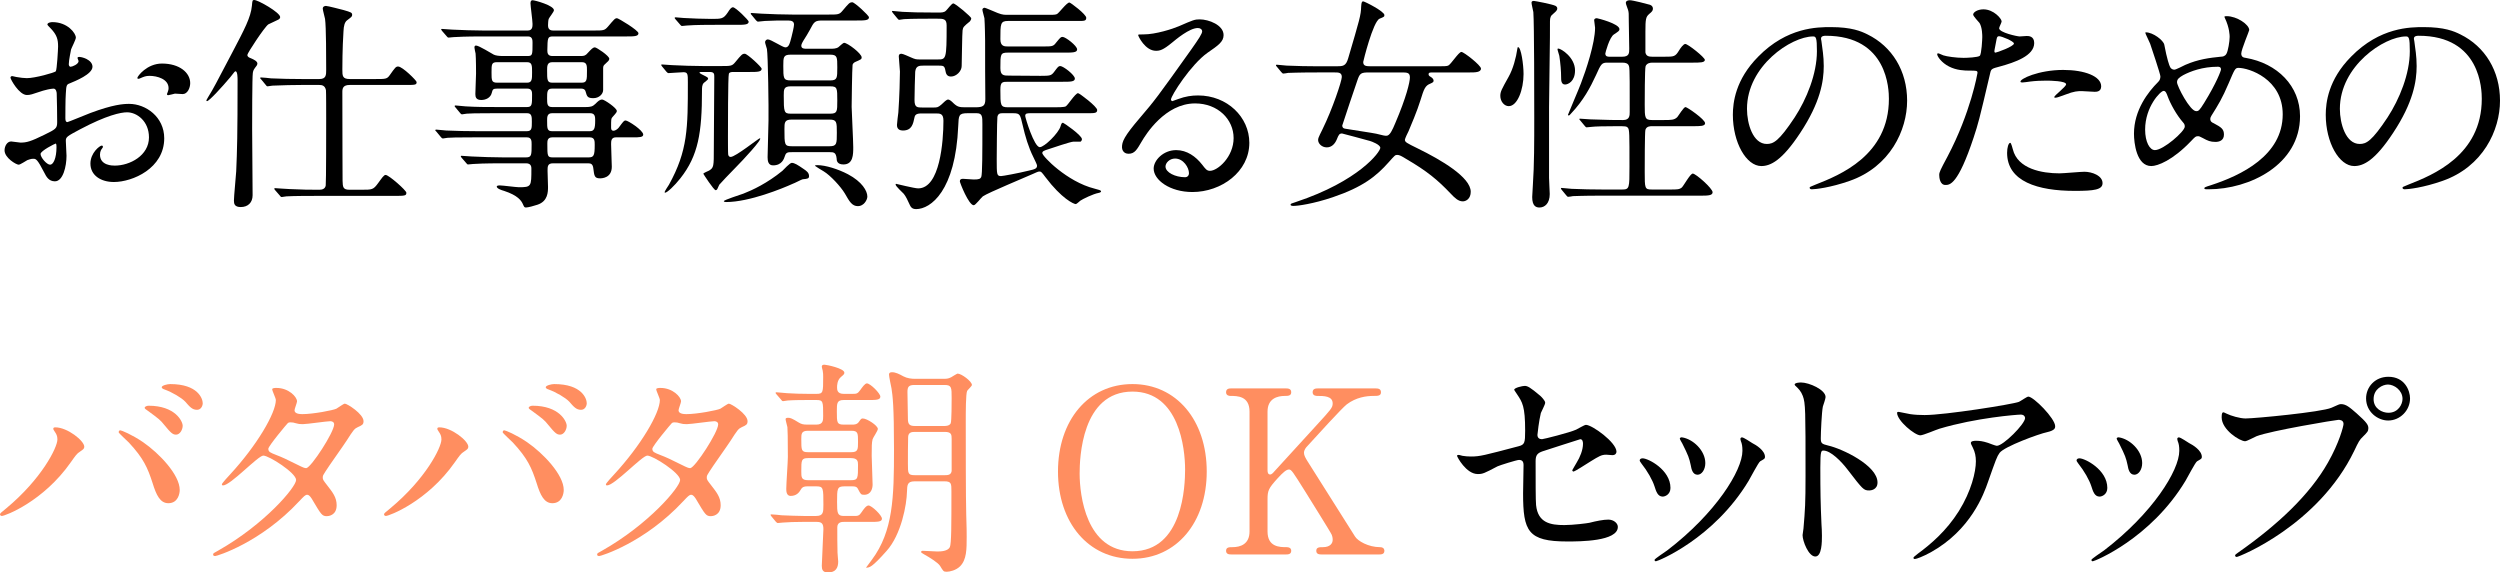
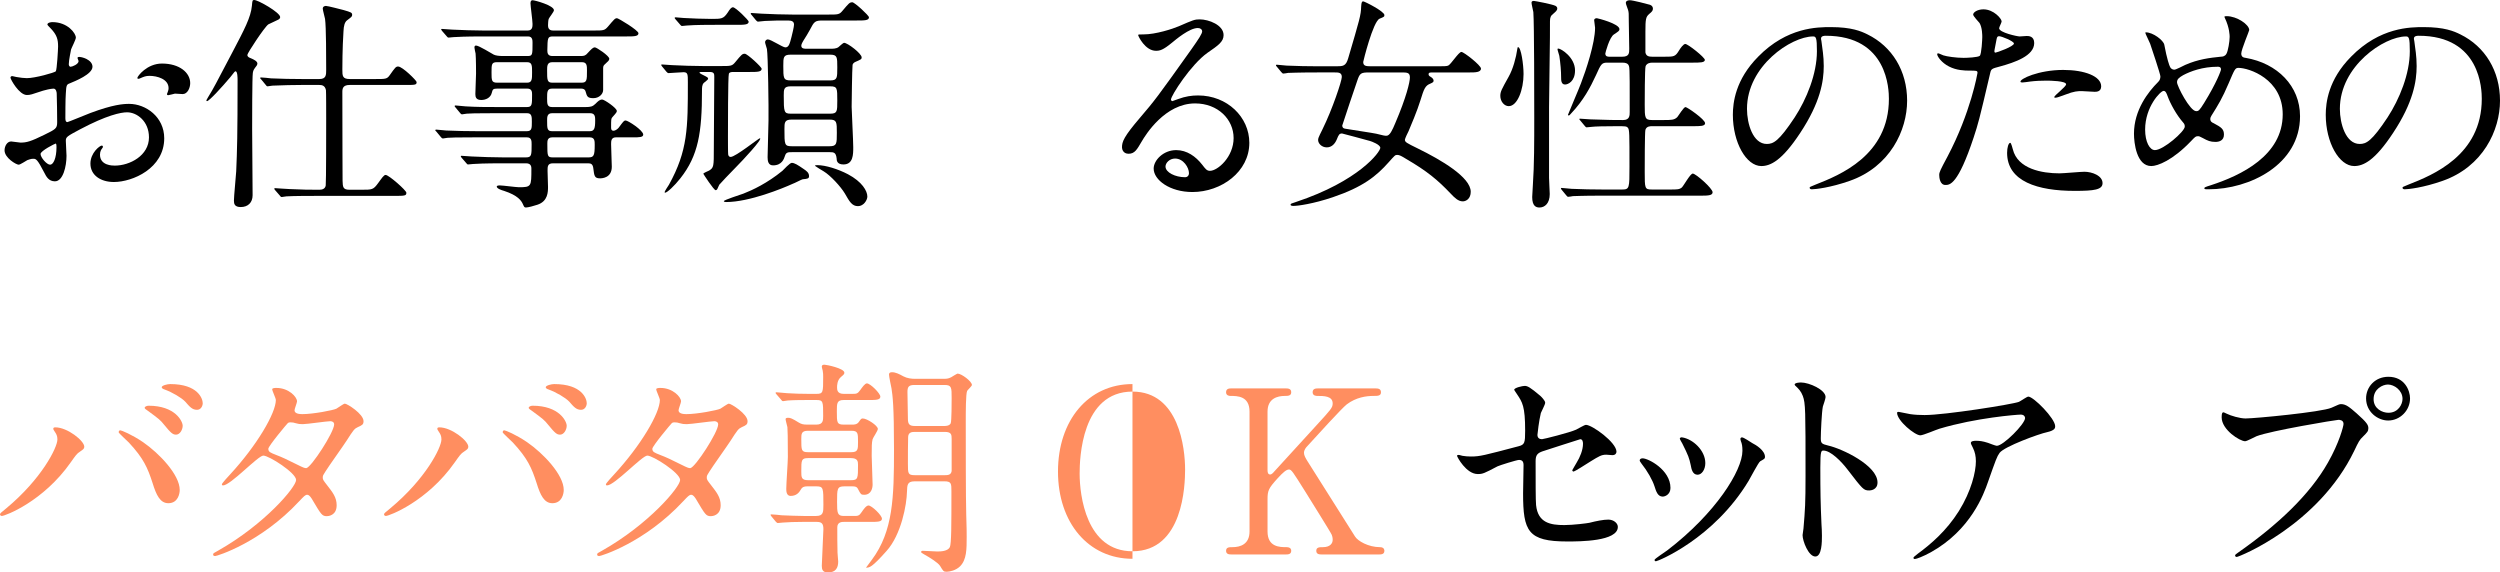
<svg xmlns="http://www.w3.org/2000/svg" id="_イヤー_2" viewBox="0 0 790.278 180.958">
  <defs>
    <style>.cls-1{fill:#ff8e60;}</style>
  </defs>
  <g id="design">
    <g>
      <path d="M29.234,21.098c0,2.376-5.472,4.537-7.2,5.256-1.008,.36-1.08,.648-1.225,3.168-.144,1.584-.144,7.417-.144,7.777,0,.432,0,1.296,.647,1.296,.217,0,6.121-2.448,7.273-2.88,7.128-2.664,10.369-2.88,12.24-2.88,5.257,0,11.09,4.104,11.09,10.873,0,9.505-10.009,13.825-15.914,13.825-4.104,0-7.416-2.088-7.416-5.833,0-3.384,2.952-5.688,3.6-5.688,.217,0,.36,.216,.36,.36,0,.216-.144,.36-.288,.576-.216,.288-.648,.864-.648,1.944,0,3.456,3.961,3.456,4.681,3.456,4.753,0,10.802-3.168,10.802-8.929,0-5.112-3.816-7.92-6.913-7.92-2.017,0-6.48,.936-14.905,5.4-4.032,2.16-4.465,2.376-4.465,3.6,0,.792,.217,4.032,.217,4.753,0,3.312-1.08,8.064-3.673,8.064-1.944,0-2.736-1.512-3.312-2.664-2.304-4.465-2.664-4.465-3.6-4.465-.648,0-1.368,.288-1.801,.432-.432,.216-2.231,1.44-2.736,1.44-.792,0-4.464-2.16-4.464-4.536,0-1.296,.792-2.808,2.088-2.808,.432,0,2.521,.36,2.952,.36,1.944,0,3.24-.36,7.489-2.448,3.672-1.8,4.104-2.016,4.104-4.032,0-1.656-.071-7.776-.144-9.001,0-.504-.216-1.584-1.008-1.584-.864,0-2.881,.504-3.312,.648-3.673,1.224-4.032,1.368-5.112,1.368-2.448,0-5.185-4.968-5.185-5.472,0-.36,.288-.504,.576-.504,.216,0,1.08,.288,1.296,.288,1.296,.216,2.376,.36,3.312,.36,2.592,0,8.713-1.728,9.145-2.16,.36-.504,.721-7.057,.721-7.849,0-2.232-.36-3.672-2.377-5.76-.144-.144-1.008-1.008-1.008-1.152,0-.648,1.152-.792,1.584-.792,4.824,0,7.417,3.528,7.417,4.896,0,.648-1.368,3.24-1.513,3.745-.072,.504-.72,3.384-.72,4.68,0,.288,.144,.792,.576,.792,.504,0,2.521-.792,2.521-1.8,0-.144-.36-.864-.36-1.008,0-.072,.144-.216,.288-.288,1.008-.144,4.464,.864,4.464,3.096ZM12.817,48.677c0,1.08,1.944,3.384,3.024,3.384,1.008,0,2.016-2.016,2.016-5.544,0-.288,0-1.008-.216-1.152-.216,0-4.824,2.304-4.824,3.312ZM60.125,26.283c0,1.512-.864,3.456-2.376,3.456-.432,0-2.088-.144-2.448-.144-.36,.072-1.872,.504-2.16,.504-.144,0-.36-.072-.36-.36,0-.144,.217-.504,.217-.576,.144-.433,.288-.792,.288-1.296,0-2.88-3.601-3.888-6.049-3.888-1.152,0-1.8,.288-2.809,.72-.288,.145-.504,.216-.72,.216s-.288-.072-.288-.288c0-.504,3.024-4.537,7.776-4.537,5.545,0,8.929,2.88,8.929,6.193Z" />
      <path d="M74.449,22.538c-.216,0-.36,.216-1.656,1.872-2.593,3.097-6.696,7.561-7.345,7.561-.145,0-.216-.144-.216-.216,0-.072,.071-.216,.575-1.08,1.944-3.168,2.089-3.6,7.562-13.969,3.888-7.417,5.904-11.161,6.265-14.905,.144-1.584,.144-1.801,.72-1.801,1.224,0,8.209,3.961,8.209,5.401,0,.432-.288,.72-1.009,1.008-.216,.144-2.664,1.224-2.736,1.296-1.224,.864-6.624,9.073-6.624,9.648,0,.648,.576,.864,1.152,1.08,.863,.36,2.016,.937,2.016,1.656,0,.145-.072,.432-.216,.648-.864,1.152-1.08,1.368-1.225,2.304-.216,1.225-.216,15.698-.216,17.714,0,2.952,.145,17.642,.145,20.954,0,2.376-1.513,3.744-3.745,3.744-1.943,0-2.16-1.008-2.16-2.017,0-1.44,.648-7.776,.721-9.289,.288-6.48,.432-11.521,.432-28.875,0-.576,0-2.736-.647-2.736Zm39.819,37.443c3.384,0,3.744,0,5.256-2.088,1.225-1.656,1.801-2.593,2.377-2.593,1.008,0,6.553,4.896,6.553,5.617,0,.936-.36,1.008-3.816,1.008h-24.986c-1.656,0-6.553,0-9.073,.144-.288,0-1.296,.216-1.512,.216-.288,0-.433-.216-.648-.504l-1.44-1.656c-.216-.288-.287-.36-.287-.432,0-.144,.144-.216,.287-.216,.288,0,3.816,.288,4.537,.288,5.256,.216,5.4,.216,9.505,.216,.936,0,1.8-.36,1.944-1.368,.144-.72,.144-18.577,.144-21.17,0-1.152,0-8.497-.072-8.929-.288-1.512-1.296-1.656-2.088-1.656h-5.761c-1.584,0-6.553,.072-9.072,.216-.288,0-1.297,.216-1.513,.216-.288,0-.432-.216-.647-.504l-1.368-1.656c-.288-.288-.36-.36-.36-.504,0-.072,.145-.144,.288-.144,.504,0,2.736,.216,3.168,.288,3.312,.144,6.553,.216,9.865,.216h5.4c2.16,0,2.16-1.296,2.16-2.952,0-3.384,0-13.609-.36-16.058-.072-.504-.72-2.736-.72-3.24,0-.792,.792-.864,1.008-.864,.576,0,4.681,1.08,5.545,1.296,2.448,.72,2.736,.792,2.736,1.584,0,.504-.36,.72-1.585,1.656-.792,.576-1.08,1.8-1.151,3.456-.36,5.473-.36,11.305-.36,12.097,0,2.017,0,3.024,2.376,3.024h7.993c3.312,0,3.744,0,4.608-1.224,1.728-2.448,1.944-2.736,2.664-2.736,1.368,0,5.833,4.464,5.833,4.896,0,.936-.36,.936-3.816,.936h-17.354c-2.017,0-2.305,1.008-2.305,2.16,0,14.474,.072,26.715,.072,28.155,.072,1.872,.072,2.808,2.16,2.808h3.816Z" />
      <path d="M152.426,11.521c-5.473,0-7.705,.144-9.073,.216-.288,0-1.296,.144-1.512,.144-.288,0-.433-.144-.648-.432l-1.44-1.656c-.216-.36-.288-.36-.288-.504s.072-.144,.288-.144c.505,0,2.665,.216,3.169,.216,3.528,.144,6.48,.288,9.864,.288h14.042c1.512,0,1.512-1.296,1.512-2.088,0-1.08-.648-5.688-.648-6.553,0-.792,.36-.936,.648-.936,.72,0,6.769,1.656,6.769,3.168,0,.504-1.513,2.304-1.656,2.736-.144,.288-.216,1.656-.216,2.017,0,.648,.144,1.656,1.584,1.656h12.745c3.24,0,3.528,0,4.608-1.225,2.016-2.376,2.232-2.664,2.88-2.664,.433,0,6.769,3.816,6.769,4.752,0,1.008-1.439,1.008-3.888,1.008h-23.114c-1.729,0-1.729,.432-1.8,4.392,0,.72,.071,1.8,1.584,1.8h9.001c1.08,0,1.512-.144,2.231-1.008,1.152-1.225,1.585-1.729,2.232-1.729,.504,0,4.536,2.664,4.536,3.601,0,.504-.359,.792-1.296,1.656-.504,.432-.647,.647-.647,1.368v6.84c0,1.296-1.297,2.592-3.097,2.592-1.872,0-2.017-.576-2.448-2.088-.216-.864-1.008-.936-1.368-.936h-9.217c-1.584,0-1.584,1.08-1.584,3.024,0,1.8,0,2.808,1.584,2.808h10.657c1.439,0,2.16-.144,3.024-1.008,.863-.864,1.368-1.368,2.16-1.368,.647,0,4.608,2.665,4.608,3.601,0,.36-.072,.504-1.368,1.944-.433,.432-.433,.72-.433,3.24,0,.432,0,1.08,.792,1.08,.505,0,1.225-.504,1.585-.937,1.512-2.016,1.655-2.304,2.231-2.304,.721,0,5.545,3.096,5.545,4.464,0,.864-1.296,.864-3.169,.864h-5.472c-1.513,0-1.513,1.225-1.513,2.16,0,1.152,.217,6.337,.217,7.129,0,3.6-3.169,3.672-3.745,3.672-1.728,0-1.8-.792-2.088-3.096-.144-1.368-.72-1.656-1.584-1.656h-11.161c-1.729,0-1.729,1.008-1.729,2.376,0,.792,.145,4.32,.145,5.041,0,1.584,0,4.608-3.385,5.688-1.008,.36-2.952,.864-3.6,.864-.504,0-.576-.216-.937-1.008-.504-1.152-1.584-2.808-5.977-4.248-.792-.216-2.304-.72-2.304-1.368,0-.36,.792-.36,.936-.36,.937,0,5.185,.576,6.049,.576,3.96,0,3.96-.216,3.96-5.833,0-.504,0-1.728-1.656-1.728h-7.704c-5.112,0-8.425,.144-9.073,.216-.288,0-1.368,.144-1.584,.144s-.36-.144-.576-.432l-1.44-1.656q-.287-.36-.287-.504c0-.072,.071-.144,.216-.144,.504,0,2.736,.216,3.24,.216,3.528,.144,6.48,.288,9.864,.288h7.345c1.729,0,1.729-.792,1.729-4.104,0-1.08,0-2.232-1.513-2.232h-15.984c-6.265,0-8.354,.072-9.073,.144-.216,0-1.224,.216-1.44,.216-.288,0-.504-.216-.72-.504l-1.368-1.656c-.288-.288-.36-.36-.36-.432,0-.144,.145-.216,.288-.216,.504,0,2.736,.288,3.169,.288,3.528,.144,6.48,.216,9.864,.216h15.625c1.585,0,1.585-.936,1.585-2.952,0-1.584,0-2.736-1.513-2.736h-9.937c-6.337,0-8.425,.072-9.073,.145-.287,0-1.296,.216-1.512,.216-.288,0-.432-.144-.648-.432l-1.439-1.728c-.217-.288-.288-.36-.288-.432,0-.144,.071-.216,.288-.216,.504,0,2.664,.288,3.168,.288,3.528,.216,6.48,.216,9.865,.216h9.576c1.584,0,1.584-.792,1.584-3.888,0-.792,0-1.944-1.512-1.944h-9.505c-1.368,0-1.44,.288-1.728,1.368-.36,1.512-1.873,2.232-3.312,2.232-1.656,0-1.872-.937-1.872-1.873,0-1.008,.216-5.544,.216-6.48,0-.216,0-4.896-.145-6.336-.071-.288-.359-1.584-.359-1.872,0-.36,.071-.648,.504-.648,.936,0,4.896,2.521,5.616,2.88,.576,.288,1.656,.432,2.88,.432h7.777c1.584,0,1.584-.36,1.584-4.176,0-.792,0-2.016-1.44-2.016h-14.473Zm14.185,14.617c1.584,0,1.584-1.08,1.584-3.312,0-2.088,0-3.168-1.584-3.168h-9.505c-1.728,0-1.728,.72-1.728,3.24,0,2.52,0,3.24,1.8,3.24h9.433Zm7.993-6.48c-1.656,0-1.656,1.224-1.656,2.592,0,3.024,0,3.889,1.656,3.889h9.217c1.728,0,1.728-.864,1.728-3.816,0-1.512,0-2.664-1.584-2.664h-9.36Zm11.809,21.817c1.44,0,1.729-.864,1.729-3.384,0-1.08,0-2.305-1.584-2.305h-12.025c-1.584,0-1.584,1.225-1.584,2.305,0,2.52,0,3.384,1.584,3.384h11.881Zm-11.809,1.944c-1.584,0-1.584,1.152-1.584,2.017,0,3.888,0,4.32,1.728,4.32h11.305c1.656,0,1.944-.576,1.944-3.96,0-1.224,0-2.376-1.584-2.376h-11.809Z" />
      <path d="M221.689,22.754c-.145,0-.576,0-.576,.216,0,.216,1.08,.72,1.944,1.152,.288,.145,.792,.36,.792,.792,0,.288-1.152,1.08-1.368,1.296-.576,.576-.576,1.512-.576,2.448,0,13.25-1.152,20.522-6.841,27.722-1.872,2.376-4.177,4.537-4.824,4.537-.072,0-.144-.072-.144-.144,0-.36,1.151-2.016,1.367-2.376,5.977-10.801,5.977-17.93,5.977-32.403,0-2.448,0-3.168-1.368-3.168-.72,0-4.176,.288-4.752,.288-.216,0-.36-.144-.648-.432l-1.368-1.656q-.287-.36-.287-.504c0-.072,.071-.144,.216-.144,.504,0,2.735,.216,3.24,.216,3.24,.145,6.48,.288,9.864,.288h5.473c3.24,0,3.601,0,4.608-1.224,2.017-2.448,2.232-2.664,3.024-2.664s5.328,4.176,5.328,4.752c0,1.008-1.439,1.008-3.816,1.008h-4.968c-.721,0-1.368,0-1.585,.576-.287,.72-.287,17.642-.287,19.874,0,.72,0,5.256,.071,5.616,.072,.504,.36,.792,.792,.792,1.513,0,8.857-5.904,9.217-5.904,1.152,0-5.616,7.201-7.344,8.929-1.944,1.944-5.4,5.617-5.473,5.761-.145,.216-.576,1.368-.721,1.512-.144,.145-.287,.216-.432,.216-.576,0-3.889-5.112-3.889-5.184,0-.288,1.584-.864,1.801-1.008,1.512-.936,1.512-1.296,1.512-7.057,0-3.528,.145-19.298,.145-22.538,0-.936,0-1.584-1.44-1.584h-2.664Zm4.536-14.905c-1.656,0-6.553,0-9.072,.216-.289,0-1.297,.144-1.513,.144-.288,0-.432-.144-.648-.432l-1.439-1.656c-.216-.288-.288-.36-.288-.433,0-.144,.072-.216,.288-.216,.359,0,2.231,.216,2.592,.216,1.944,.145,6.769,.288,8.713,.288,3.24,0,3.816,0,5.185-2.016,.72-1.152,1.152-1.656,1.656-1.656,.864,0,4.969,4.104,4.969,4.536,0,1.008-1.44,1.008-3.816,1.008h-6.625Zm29.522,47.812c0,.792-.432,.864-2.017,1.008-.216,0-2.664,1.296-3.168,1.44-3.168,1.44-13.681,5.761-21.025,5.761-.072,0-.721,0-.721-.288,0-.36,5.185-2.017,6.193-2.376,2.808-1.08,7.561-3.312,12.312-7.201,.432-.432,2.376-2.52,2.952-2.52,.864,0,1.801,.576,3.889,2.016,.72,.504,1.584,1.08,1.584,2.16Zm6.769-40.251c.792,0,1.801,0,2.521-.504,.288-.216,1.44-1.368,1.8-1.368,1.08,0,5.545,3.384,5.545,4.608,0,.576-.217,.648-2.017,1.44-.504,.216-.864,.648-.864,1.008-.144,1.152-.288,12.313-.288,13.178,0,1.224,.505,10.657,.505,12.745,0,2.304,0,5.472-3.097,5.472-2.017,0-2.16-1.224-2.16-1.944-.216-1.873-.937-1.944-2.16-1.944h-11.953c-1.224,0-1.872,0-2.232,1.224-.288,.864-.936,2.952-3.744,2.952-1.512,0-1.729-1.368-1.729-2.592,0-1.8,.288-9.721,.288-11.593,.072-3.673-.144-20.738-.504-22.61-.072-.36-.576-1.8-.576-2.088,0-.648,.504-.936,.864-.936,1.008,0,4.681,2.52,5.545,2.52,1.08,0,1.368-1.08,1.944-3.312,.216-.864,.792-3.168,.792-3.888,0-.937-.648-1.296-1.872-1.296-2.449,0-4.896,0-7.345,.144-.288,0-2.017,.216-2.161,.216-.216,0-.359-.144-.647-.432l-1.368-1.656c-.288-.288-.288-.36-.288-.504,0-.072,.072-.145,.216-.145,.504,0,2.736,.216,3.24,.216,3.24,.144,6.48,.288,9.793,.288h11.161c3.24,0,3.601,0,4.608-1.224,2.017-2.376,2.232-2.664,3.097-2.664,.72,0,5.256,4.176,5.256,4.752,0,1.008-1.44,1.008-3.816,1.008h-10.656c-2.665,0-2.809,.288-4.249,3.024-.432,.864-1.439,2.448-1.943,3.24-.648,1.08-.721,1.44-.721,1.729,0,.936,1.008,.936,1.656,.936h7.561Zm-.072,10.009c2.232,0,2.232-.792,2.232-4.104,0-3.24,0-4.033-2.232-4.033h-12.528c-2.305,0-2.305,.864-2.305,3.528,0,3.888,0,4.608,2.305,4.608h12.528Zm0,10.513c2.232,0,2.232-.72,2.232-4.104,0-3.96,0-4.536-2.232-4.536h-12.528c-2.161,0-2.161,1.008-2.161,2.88,0,5.257,.072,5.761,2.232,5.761h12.457Zm-.216,10.297c2.305,0,2.305-.792,2.305-4.249,0-3.384,0-4.176-2.305-4.176h-12.024c-2.232,0-2.232,1.008-2.232,3.024,0,4.896,0,5.4,2.304,5.4h11.953Zm9.001,18.938c-1.872,0-2.664-1.368-4.177-4.032-1.296-2.16-4.536-5.688-6.696-6.985-.288-.144-2.736-1.656-2.736-1.728,0-.216,.504-.216,.792-.216,2.521,0,6.48,1.224,9.649,2.88,4.464,2.376,6.12,5.257,6.12,7.057,0,1.08-1.152,3.024-2.952,3.024Z" />
-       <path d="M308.307,33.915c2.448,0,3.168-.432,3.168-2.592-.072-3.024-.072-14.186-.072-18.434,0-.792-.071-5.112-.216-7.129-.072-.432-.648-2.304-.648-2.736,0-.288,.36-.576,.721-.576,.216,0,2.88,1.152,4.104,1.656,1.584,.648,2.448,.576,3.168,.576h12.025c1.656,0,2.952,.072,3.528-.216,.647-.288,3.096-3.672,3.96-3.672,.36,0,5.328,3.744,5.328,4.824,0,1.008-.647,1.008-2.448,1.008h-22.25c-2.447,0-2.447,.864-2.447,5.761,0,2.304,1.296,2.304,2.447,2.304h10.873c3.024,0,3.385,0,4.249-1.152,1.368-1.656,1.512-1.873,2.088-1.873,.937,0,4.608,2.809,4.608,3.961,0,1.008-1.512,1.008-3.889,1.008h-17.93c-2.447,0-2.447,.432-2.447,4.896,0,2.376,1.08,2.376,2.808,2.376l9.865,.072c3.024,0,3.384-.072,4.248-1.152,1.296-1.728,1.44-1.944,2.017-1.944,.936,0,4.608,2.809,4.608,3.961,0,1.008-1.44,1.008-3.816,1.008h-17.138c-2.016,0-2.592,0-2.592,2.521,0,4.968,0,5.544,2.447,5.544h14.834c.792,0,2.88,0,3.384-.288,.721-.432,3.024-4.176,3.889-4.176,.432,0,6.049,4.248,6.049,5.328,0,1.008-.864,1.008-2.952,1.008h-17.857c-1.297,0-1.944,0-1.944,.864,0,.504,2.808,9.865,4.608,9.865,1.439,0,5.904-4.393,6.553-6.553,.216-.648,.287-1.152,.791-1.152,.217,0,5.977,3.96,5.977,5.185,0,.288-.144,.576-.432,.792h-2.305c-.791,0-6.552,1.944-7.848,2.376-1.369,.433-1.944,.648-1.944,1.225,0,1.008,7.849,9.072,16.489,11.233,1.296,.36,2.088,.504,2.088,.864,0,.36-.72,.504-.792,.504-1.656,.288-5.04,1.944-5.761,2.448-.216,.145-1.151,1.08-1.439,1.08-.648,0-4.465-1.728-9.577-8.496-1.296-1.729-1.368-1.801-2.017-1.801-.359,0-1.367,.504-1.872,.721-2.52,1.152-14.113,5.904-15.913,7.128-.504,.36-2.305,2.809-2.88,2.809-1.585,0-4.393-7.129-4.393-7.561,0-.648,.432-.792,1.008-.792,.504,0,2.88,.216,3.385,.216,1.728,0,2.088-.216,2.376-.792,.359-.864,.359-7.633,.359-16.706,0-2.376,0-3.457-1.8-3.457h-2.88c-2.809,0-2.809,.648-2.952,4.033-.864,20.522-8.713,26.282-13.321,26.282-1.368,0-1.729-.792-1.944-1.224-.72-1.584-1.296-2.809-1.944-3.601-.359-.432-2.592-2.376-2.592-2.952,0-.144,.072-.216,.144-.216,.072,0,5.833,1.44,6.985,1.44,6.912,0,7.992-14.905,7.992-21.386,0-2.304-1.08-2.304-2.448-2.304h-4.032c-1.296,0-2.448,0-2.664,1.224-.433,2.016-.792,4.176-3.673,4.176-1.872,0-1.872-1.368-1.872-1.8,0-.576,.36-3.312,.432-3.889,.36-4.968,.505-11.017,.505-12.961,0-.648-.36-4.032-.36-4.752,0-.288,0-.864,.864-.864,.432,0,2.304,.864,2.808,1.08,1.585,.72,1.873,.72,3.097,.72h5.473c2.736,0,2.88,0,2.88-10.729,0-2.16-1.008-2.16-3.096-2.16h-1.297c-1.728,0-6.552,0-9.072,.144-.216,0-1.296,.216-1.512,.216-.289,0-.36-.216-.648-.504l-1.368-1.656q-.288-.36-.288-.432c0-.216,.145-.216,.216-.216,.433,0,2.664,.288,3.169,.288,2.088,.144,5.832,.216,9.864,.216h1.513c.936,0,1.728,0,2.304-.576,.36-.288,1.8-2.305,2.304-2.305,.721,0,5.689,4.249,5.689,4.681,0,.36-.217,.792-.433,1.008-1.944,1.584-2.16,1.801-2.304,2.809-.145,1.008-.217,9.505-.288,11.305,0,1.584-1.656,3.312-3.385,3.312-1.296,0-1.584-.936-1.728-1.728-.288-1.656-.576-1.728-2.232-1.728h-4.608c-1.513,0-2.521,.072-2.736,1.944-.072,.792-.216,7.776-.216,8.929,0,2.376,.863,2.376,2.52,2.376h3.385c1.224,0,1.512,0,2.592-.936,.793-.792,1.656-1.584,2.089-1.584,.575,0,1.224,.648,1.728,1.152,1.297,1.224,1.944,1.296,3.889,1.296h3.024Zm8.713,1.872c-.721,0-1.513,0-1.729,1.152-.144,.936-.216,12.817-.216,13.394,0,4.824,0,5.328,1.368,5.328,.504,0,5.256-.864,8.784-1.728,1.944-.432,2.593-.648,2.593-1.584,0-.36-.72-1.728-1.152-2.664-1.584-3.168-2.592-6.625-3.384-10.081-.793-3.456-.864-3.816-3.024-3.816h-3.24Z" />
      <path d="M389.956,43.636c0-5.904-4.968-10.944-12.169-10.944-9.505,0-15.625,9.864-16.921,12.097-1.44,2.448-2.16,3.816-4.104,3.816-1.729,0-2.089-1.44-2.089-2.016,0-1.8,.576-3.384,5.689-9.361,4.68-5.473,5.4-6.408,16.273-21.674,2.376-3.384,3.384-4.896,3.384-5.688,0-.504-.504-1.008-1.368-1.008-2.664,0-6.912,3.6-8.137,4.608-2.88,2.376-3.889,2.592-5.112,2.592-3.385,0-5.616-4.608-5.616-4.968,0-.216,.216-.216,1.728-.216,3.816,0,9.146-1.728,11.161-2.592,4.465-1.944,4.969-2.16,6.553-2.16,2.88,0,7.561,1.8,7.561,4.968,0,2.088-1.656,3.24-5.112,5.617-5.185,3.672-11.521,13.537-11.521,14.761,0,.216,.217,.504,.433,.504,.432-.144,1.368-.504,1.8-.648,2.305-.864,4.32-1.152,6.337-1.152,9.217,0,16.201,6.841,16.201,14.978,0,9.145-8.856,15.553-18.002,15.553-7.128,0-12.24-3.816-12.24-7.417,0-2.593,3.023-5.833,7.128-5.833,3.385,0,6.192,2.017,8.209,4.608,1.008,1.296,1.44,1.944,2.448,1.944,2.448,0,7.488-4.393,7.488-10.369Zm-18.505,6.481c-1.729,0-3.024,1.368-3.024,2.52,0,1.872,3.096,3.385,6.192,3.385,.72,0,1.224-.504,1.224-1.296,0-1.728-1.728-4.608-4.392-4.608Z" />
      <path d="M416.306,22.898c-6.337,0-8.425,.144-9.145,.144-.217,.072-1.297,.216-1.513,.216s-.359-.216-.647-.504l-1.368-1.656c-.288-.288-.288-.36-.288-.432,0-.144,.072-.216,.216-.216,.504,0,2.736,.288,3.168,.288,3.528,.144,6.553,.216,9.938,.216h5.76c2.16,0,3.024-.072,3.745-2.521,3.6-12.241,4.032-13.609,4.104-16.345,.072-1.44,.288-1.656,.648-1.656,.432,0,6.696,3.168,6.696,4.32,0,.504-.071,.576-1.512,1.152-2.088,.864-5.185,13.537-5.185,13.681,0,1.224,.792,1.368,2.376,1.368h21.026c2.016,0,2.952,0,3.456-.216,.864-.36,3.312-4.32,4.177-4.32,.791,0,6.192,4.248,6.192,5.256,0,1.224-1.944,1.224-3.456,1.224h-11.737c-.864,0-1.368,0-1.368,.576,0,.288,.072,.504,.72,.864,.36,.216,.864,.648,.864,1.152,0,.36-.145,.576-1.008,.937-1.656,.648-2.017,1.584-3.169,5.328-.936,3.097-3.096,8.209-3.744,9.721-.216,.36-1.151,2.376-1.151,2.665,0,.792,.432,1.008,4.104,2.808,7.345,3.601,16.706,9.073,16.706,13.682,0,2.16-1.44,3.024-2.521,3.024-1.44,0-2.592-1.152-3.816-2.448-4.104-4.32-7.488-7.128-14.041-10.945-1.512-.936-2.16-1.296-2.881-1.296-.647,0-.792,.216-2.664,2.304-3.888,4.393-8.137,7.849-17.713,11.089-6.193,2.088-11.018,2.736-12.386,2.736-.432,0-.936-.072-.936-.36,0-.36,.288-.432,1.656-.864,19.945-6.625,26.714-15.842,26.714-17.138,0-1.008-2.736-2.016-3.24-2.16-1.08-.288-8.641-2.376-8.856-2.376-.864,0-1.08,.432-1.656,1.872-.576,1.368-1.584,2.52-3.169,2.52-1.584,0-2.735-1.224-2.735-2.304,0-.504,0-.648,1.368-3.384,3.168-6.409,6.12-15.337,6.12-16.562,0-1.44-1.08-1.44-2.232-1.44h-5.616Zm16.562,0c-2.664,0-3.024,.216-3.816,2.592-1.224,3.528-3.601,10.657-4.753,14.186,0,.648,.36,.936,.937,1.008,.216,.072,9.36,1.44,9.793,1.584,2.376,.576,2.592,.648,3.24,.648,1.08,0,1.872-1.8,2.808-4.032,3.457-8.064,4.609-12.961,4.609-14.401,0-1.584-.937-1.584-2.736-1.584h-10.081Z" />
      <path d="M476.929,33.555c-1.44,0-2.664-1.512-2.664-3.24,0-1.368,.432-2.088,2.592-5.977,1.44-2.52,2.377-6.048,2.809-9,.072-.36,.072-.433,.216-.433,.937,0,1.729,5.473,1.729,8.497,0,4.969-1.944,10.153-4.681,10.153Zm12.745,.144v22.538c0,.864,.216,4.393,.216,5.112,0,2.952-1.584,4.248-3.24,4.248-1.008,0-2.305-.359-2.305-3.312,0-.36,.217-3.6,.217-3.888,.432-6.121,.432-13.681,.432-21.098,0-5.761,0-29.667-.288-33.483-.071-.432-.576-2.52-.576-2.952,0-.36,.216-.576,.721-.576,.288,0,5.761,1.008,6.912,1.584,.216,.144,.504,.36,.504,.792,0,.648-.504,1.008-1.224,1.656-.864,.648-1.08,1.224-1.08,2.448,.072,3.673-.288,22.395-.288,26.931Zm5.04-6.984c-1.224,0-1.224-1.44-1.224-2.16,0-2.088-.216-4.608-.576-6.913-.072-.36-.576-1.8-.576-2.088,0-.072,.072-.216,.216-.216,.937,0,5.328,2.808,5.328,6.912,0,3.528-2.231,4.465-3.168,4.465Zm18.074-8.785c2.232,0,2.232-1.152,2.232-2.52,0-1.44-.145-7.561-.145-8.785,0-2.376,0-2.664-.216-3.456-.072-.288-.72-1.873-.72-2.232,0-.72,.791-.864,1.295-.864,.865,0,5.401,1.152,6.337,1.44,.648,.216,.937,.72,.937,1.224,0,.648-.36,1.008-1.152,1.656-1.08,.937-1.225,1.584-1.225,5.617v6.552c.217,1.225,1.152,1.368,2.16,1.368h3.816c3.097,0,3.457,0,4.681-2.016,.433-.72,1.368-2.016,1.944-2.016,.864,0,6.192,4.249,6.192,5.041,0,.864-1.584,.864-3.888,.864h-12.746c-.647,0-1.655,.145-2.088,1.08-.288,.648-.288,11.161-.288,12.169,0,4.104,0,4.896,2.305,4.896h3.528c2.592,0,3.528,0,4.464-.936,.433-.504,2.017-3.168,2.593-3.168,.504,0,6.192,3.888,6.192,5.112,0,.936-1.513,.936-3.889,.936h-12.889c-.576,0-1.729,0-2.089,1.152-.216,.648-.216,12.025-.216,13.249,0,5.329,0,5.616,2.305,5.616h5.688c2.304,0,2.952,0,3.744-.647,.648-.648,2.664-4.393,3.456-4.393,.937,0,6.265,4.681,6.265,5.904,0,1.08-1.584,1.08-3.96,1.08h-31.106c-6.265,0-8.354,.144-9.073,.144-.216,.072-1.296,.216-1.513,.216-.287,0-.359-.216-.647-.504l-1.368-1.656c-.145-.216-.288-.36-.288-.432,0-.144,.072-.216,.216-.216,.504,0,2.736,.288,3.168,.288,3.529,.144,6.481,.216,9.865,.216h6.121c2.304,0,2.304-.504,2.304-7.128,0-10.584,0-11.809-.504-12.385-.433-.504-.792-.504-3.528-.504-3.889,0-6.841,.072-7.992,.216-.217,0-1.297,.144-1.513,.144s-.36-.144-.647-.504l-1.369-1.656c-.287-.288-.287-.36-.287-.432,0-.144,.071-.144,.216-.144,.504,0,2.736,.216,3.24,.216,5.761,.216,8.137,.216,10.368,.216,2.089,0,2.089-1.439,2.089-2.592,0-10.009,0-11.089-.072-13.033-.071-1.512-.071-2.521-2.304-2.521h-4.681c-1.8,0-2.017,.433-3.601,3.961-1.8,3.888-3.96,7.992-7.92,12.169-.289,.36-.505,.576-.721,.576-.145,0-.216-.145-.216-.216,0-.144,3.528-8.353,4.104-9.937,1.584-4.104,4.464-12.745,4.464-17.569,0-.36-.288-2.088-.288-2.376,0-.576,.576-.648,.864-.648,.216,0,7.129,1.729,7.129,3.456,0,.504-.216,.648-1.729,1.656-1.44,.864-2.736,5.833-2.736,6.049,0,1.008,.864,1.008,1.296,1.008h4.033Z" />
      <path d="M575.644,12.313c0,.216,.145,.504,.145,.792,.287,2.304,.72,4.608,.72,7.776,0,4.825-1.08,11.521-7.417,21.098-5.761,8.785-9.433,10.513-12.312,10.513-4.753,0-9.001-7.417-9.001-16.202,0-3.816,.792-11.089,7.992-18.362,9.146-9.36,18.794-9.36,22.97-9.36,6.553,0,9.577,1.296,11.594,2.304,7.776,3.816,12.529,11.521,12.529,20.954,0,9.361-5.4,20.882-18.146,25.346-6.12,2.16-10.873,2.664-11.953,2.664-.287,0-.72-.072-.72-.504,0-.216,.145-.288,1.944-1.008,7.488-2.952,23.114-9.145,23.114-27.074,0-2.808-.288-19.946-19.946-19.946-1.439,0-1.512,.576-1.512,1.008Zm-23.402,22.105c0,4.681,1.872,11.089,6.265,11.089,2.089,0,3.816-.864,8.785-8.353,3.816-5.832,7.057-13.825,7.057-20.954,0-4.32-.288-4.68-1.225-4.68-6.841,0-20.882,9.289-20.882,22.897Z" />
      <path d="M615.603,49.541c7.416-14.041,9.505-26.426,9.505-26.499,0-.72-.288-.72-2.593-.72-1.512,0-4.032-.072-6.408-1.296-2.305-1.152-3.744-3.168-3.744-3.889,0-.216,.216-.288,.288-.288,.288,0,1.368,.576,1.656,.648,1.08,.36,4.032,.792,6.408,.792,1.08,0,4.536-.144,5.112-.648,.576-.504,.792-5.4,.792-5.904,0-.576,0-3.024-.864-4.464-.287-.36-2.016-2.16-2.016-2.665,0-.72,1.368-1.656,3.24-1.656,3.24,0,5.761,2.952,5.761,3.816,0,.36-.792,1.801-.792,2.161,0,1.368,5.76,2.592,6.48,2.592,.288,0,1.872-.145,2.232-.145,.575,0,2.376,0,2.376,2.232,0,4.032-6.121,6.121-10.873,7.417-2.448,.648-2.736,.72-3.024,2.016-3.672,15.698-3.744,15.77-5.256,20.45-4.969,14.978-7.562,14.978-8.93,14.978-1.728,0-1.943-2.376-1.943-3.169,0-.864,.359-1.584,2.592-5.76Zm15.193-32.907c.359,0,5.832-1.944,5.832-2.88,0-.72-3.888-2.304-4.68-2.304-.433,0-.648,.144-.793,.864-.287,1.44-.287,1.656-.647,3.384-.072,.504-.144,.936,.288,.936Zm5.473,30.53c1.512,6.265,9.289,7.633,14.761,7.633,1.225,0,6.696-.504,7.849-.504,2.448,0,5.761,1.224,5.761,3.601,0,2.088-2.664,2.448-8.784,2.448-11.666,0-21.387-2.953-21.387-12.025,0-1.656,.433-3.168,1.008-3.168,.289,0,.721,1.8,.793,2.016Zm15.913-25.058c6.841,0,12.024,2.016,12.024,5.185,0,1.728-1.512,1.728-2.088,1.728-.647,0-3.456-.216-4.032-.216-1.296,0-2.376,0-5.328,1.152-1.8,.648-2.521,.936-3.024,.936-.145,0-.36,0-.36-.216,0-.504,3.745-3.24,3.745-4.032,0-1.08-5.113-1.152-6.193-1.152-1.584,0-3.527,.072-5.184,.288-.433,.072-2.089,.288-2.377,.288-.072,0-.576,0-.647-.144-.505-.937,5.761-3.816,13.465-3.816Z" />
      <path d="M698.188,59.837c-1.225,0-1.368,0-1.368-.36,0-.216,.216-.36,2.088-.936,9.505-3.096,22.683-9.361,22.683-22.394,0-11.233-10.729-14.689-13.97-14.689-1.08,0-1.224,.432-3.097,4.825-2.088,4.896-3.312,6.84-5.473,10.297-.287,.504-.359,.72-.359,1.008,0,.864,.576,1.152,1.08,1.368,2.448,1.296,3.24,1.873,3.24,3.6,0,1.873-1.512,2.305-2.664,2.305-1.656,0-2.448-.36-4.033-1.225-1.008-.504-1.08-.576-1.512-.576-.72,0-.863,.144-2.16,1.512-5.832,6.12-10.585,7.921-12.601,7.921-4.681,0-5.473-7.345-5.473-10.225,0-7.489,4.536-13.25,7.561-16.273,.647-.576,.792-1.224,.792-1.873,0-.647-2.88-9.289-3.24-10.297-.216-.576-1.512-3.168-1.512-3.384,0-.072,0-.216,.144-.216,2.304,0,5.544,2.52,5.833,3.888,.863,4.608,1.584,6.625,1.871,7.129,.217,.432,.721,.792,1.297,.792s2.952-1.296,3.456-1.512c4.104-1.8,7.705-2.232,11.233-2.592,.647,0,1.367-.144,1.8-.936,.504-.864,1.008-3.889,1.008-5.329,0-.36,0-2.808-1.512-5.977-.072-.144-.144-.288-.144-.359,0-.216,.575-.216,.72-.216,3.24,0,7.128,2.665,7.128,4.392,0,.288-2.52,6.193-2.52,7.417,0,1.152,.792,1.296,1.368,1.368,10.081,1.728,17.209,8.929,17.209,18.434,0,15.409-16.058,23.114-28.874,23.114Zm-8.064-21.098c-2.089-2.376-4.033-5.905-4.896-8.281-.36-1.008-.648-1.729-1.297-1.729-.936,0-5.832,4.969-5.832,12.241,0,3.889,1.439,6.48,3.096,6.48,2.664,0,9.434-5.904,9.434-7.416,0-.648-.145-.864-.504-1.296Zm10.944-17.642c-4.824,0-8.641,1.44-10.944,2.665-1.225,.72-1.944,1.224-1.944,2.232,0,1.224,4.104,9.145,6.048,9.145,.721,0,1.008-.145,2.521-2.593,3.96-6.408,5.329-10.225,5.329-10.585,0-.864-.721-.864-1.009-.864Z" />
      <path d="M763.061,12.313c0,.216,.144,.504,.144,.792,.288,2.304,.721,4.608,.721,7.776,0,4.825-1.08,11.521-7.417,21.098-5.761,8.785-9.433,10.513-12.313,10.513-4.752,0-9-7.417-9-16.202,0-3.816,.792-11.089,7.992-18.362,9.145-9.36,18.794-9.36,22.971-9.36,6.552,0,9.576,1.296,11.593,2.304,7.776,3.816,12.528,11.521,12.528,20.954,0,9.361-5.4,20.882-18.145,25.346-6.121,2.16-10.873,2.664-11.953,2.664-.289,0-.721-.072-.721-.504,0-.216,.145-.288,1.944-1.008,7.489-2.952,23.114-9.145,23.114-27.074,0-2.808-.288-19.946-19.946-19.946-1.439,0-1.512,.576-1.512,1.008Zm-23.402,22.105c0,4.681,1.872,11.089,6.265,11.089,2.088,0,3.816-.864,8.785-8.353,3.816-5.832,7.057-13.825,7.057-20.954,0-4.32-.288-4.68-1.225-4.68-6.84,0-20.882,9.289-20.882,22.897Z" />
      <path class="cls-1" d="M17.354,136.53c-.432-.648-.504-.792-.504-1.008,0-.36,.288-.432,.648-.432,3.815,0,9.145,4.249,9.145,6.121,0,.647-.36,.864-1.296,1.512-1.08,.648-1.513,1.368-2.953,3.384-8.712,12.457-20.81,16.994-21.817,16.994-.432,0-.576-.36-.576-.504,0-.288,.216-.504,2.017-1.944,11.089-9.217,16.129-19.154,16.129-21.746,0-1.152-.359-1.728-.792-2.376Zm20.666-.504c.36,0,3.601,1.296,7.2,3.744,5.113,3.528,11.594,10.297,11.594,15.121,0,1.08-.505,4.177-3.601,4.177-2.593,0-3.816-2.593-4.969-6.337-1.584-4.896-2.88-7.849-7.488-12.817-.504-.504-3.24-3.024-3.24-3.24,0-.36,.144-.648,.504-.648Zm19.729-1.44c0,1.224-.864,2.809-2.088,2.809-1.008,0-1.584-.433-3.816-3.168-1.08-1.368-1.584-1.8-5.041-4.321-.72-.504-1.08-.72-1.08-1.008s.576-.648,1.225-.648c8.497,0,10.801,4.968,10.801,6.336Zm6.337-7.128c0,.864-.576,2.088-1.801,2.088-1.512,0-2.304-.937-3.744-2.593-1.152-1.224-4.104-2.952-6.48-3.816-.72-.216-.937-.504-.937-.72,0-.576,1.801-1.008,2.665-1.008,8.856,0,10.297,4.68,10.297,6.048Z" />
      <path class="cls-1" d="M68.978,174.045c14.761-8.353,24.626-20.09,24.626-22.322,0-2.232-8.569-7.705-10.369-7.705-1.656,0-10.368,9.433-12.745,9.433-.288,0-.359-.216-.359-.36,0-.288,2.231-2.736,2.592-3.097,8.568-9.289,14.474-19.441,14.474-23.546,0-.576-1.152-2.88-1.152-3.384,0-.432,.936-.432,1.368-.432,3.816,0,6.48,2.809,6.48,4.249,0,.432-.792,2.376-.792,2.808,0,1.08,1.512,1.224,2.448,1.224,3.456,0,9.793-1.224,10.801-1.728,.432-.216,2.232-1.584,2.664-1.584,.721,0,5.904,3.24,5.904,5.544,0,1.08-.504,1.296-1.8,1.872-1.08,.504-1.368,.864-3.528,4.249-1.008,1.584-5.904,8.425-6.769,9.865-.648,1.008-.792,1.224-.792,1.8,0,.648,.072,.792,1.368,2.448,1.728,2.232,3.024,3.816,3.024,6.336,0,3.312-2.736,3.456-3.097,3.456-1.512,0-1.8-.504-4.536-5.112-.145-.288-.937-1.656-1.656-1.656-.648,0-1.08,.504-2.521,2.016-12.241,13.177-26.066,17.354-26.57,17.354-.144,0-.792,0-.647-.648,.071-.288,.216-.288,1.584-1.08Zm36.651-39.891c0-.792-.721-1.008-1.225-1.008-1.08,0-7.417,.936-8.713,.936-.936,0-1.44-.072-2.16-.288s-1.008-.288-1.728-.288c-.217,0-.576,0-.864,.288-.072,0-6.121,7.201-6.121,8.064,0,1.008,.648,1.225,2.448,1.944,2.232,.864,2.809,1.152,7.921,3.672,.288,.144,1.225,.576,1.656,.504,1.584-.288,8.785-11.377,8.785-13.825Z" />
      <path class="cls-1" d="M138.747,136.53c-.432-.648-.504-.792-.504-1.008,0-.36,.288-.432,.648-.432,3.815,0,9.145,4.249,9.145,6.121,0,.647-.36,.864-1.297,1.512-1.08,.648-1.512,1.368-2.952,3.384-8.712,12.457-20.81,16.994-21.817,16.994-.432,0-.576-.36-.576-.504,0-.288,.216-.504,2.016-1.944,11.09-9.217,16.13-19.154,16.13-21.746,0-1.152-.36-1.728-.792-2.376Zm20.666-.504c.359,0,3.6,1.296,7.2,3.744,5.112,3.528,11.593,10.297,11.593,15.121,0,1.08-.504,4.177-3.6,4.177-2.593,0-3.816-2.593-4.969-6.337-1.584-4.896-2.88-7.849-7.488-12.817-.504-.504-3.24-3.024-3.24-3.24,0-.36,.144-.648,.504-.648Zm19.729-1.44c0,1.224-.864,2.809-2.088,2.809-1.009,0-1.585-.433-3.816-3.168-1.08-1.368-1.584-1.8-5.041-4.321-.72-.504-1.08-.72-1.08-1.008s.576-.648,1.225-.648c8.497,0,10.801,4.968,10.801,6.336Zm6.337-7.128c0,.864-.576,2.088-1.801,2.088-1.512,0-2.304-.937-3.744-2.593-1.152-1.224-4.104-2.952-6.48-3.816-.72-.216-.937-.504-.937-.72,0-.576,1.801-1.008,2.665-1.008,8.856,0,10.297,4.68,10.297,6.048Z" />
      <path class="cls-1" d="M190.371,174.045c14.761-8.353,24.626-20.09,24.626-22.322,0-2.232-8.569-7.705-10.369-7.705-1.656,0-10.369,9.433-12.745,9.433-.288,0-.36-.216-.36-.36,0-.288,2.232-2.736,2.593-3.097,8.568-9.289,14.474-19.441,14.474-23.546,0-.576-1.152-2.88-1.152-3.384,0-.432,.936-.432,1.368-.432,3.816,0,6.48,2.809,6.48,4.249,0,.432-.792,2.376-.792,2.808,0,1.08,1.512,1.224,2.448,1.224,3.456,0,9.792-1.224,10.801-1.728,.432-.216,2.231-1.584,2.664-1.584,.72,0,5.904,3.24,5.904,5.544,0,1.08-.504,1.296-1.8,1.872-1.08,.504-1.368,.864-3.528,4.249-1.009,1.584-5.904,8.425-6.769,9.865-.648,1.008-.792,1.224-.792,1.8,0,.648,.071,.792,1.368,2.448,1.728,2.232,3.023,3.816,3.023,6.336,0,3.312-2.735,3.456-3.096,3.456-1.512,0-1.8-.504-4.536-5.112-.145-.288-.937-1.656-1.656-1.656-.648,0-1.08,.504-2.521,2.016-12.241,13.177-26.066,17.354-26.57,17.354-.144,0-.792,0-.648-.648,.072-.288,.217-.288,1.585-1.08Zm36.651-39.891c0-.792-.721-1.008-1.225-1.008-1.08,0-7.417,.936-8.713,.936-.936,0-1.44-.072-2.16-.288s-1.008-.288-1.729-.288c-.216,0-.575,0-.863,.288-.072,0-6.121,7.201-6.121,8.064,0,1.008,.648,1.225,2.448,1.944,2.232,.864,2.809,1.152,7.921,3.672,.288,.144,1.225,.576,1.656,.504,1.584-.288,8.785-11.377,8.785-13.825Z" />
      <path class="cls-1" d="M258.052,134.226c2.16,0,2.16-1.368,2.16-2.736,0-4.537,0-5.041-2.088-5.041h-2.881c-1.296,0-4.032,0-6.192,.144-.288,.072-1.296,.216-1.513,.216-.287,0-.432-.216-.647-.504l-1.44-1.656c-.216-.288-.288-.36-.288-.433,0-.144,.072-.216,.288-.216,.504,0,2.809,.288,3.312,.288,2.016,.144,4.824,.216,6.841,.216h2.521c2.088,0,2.088-.504,2.088-5.256,0-.721,0-1.368-.145-2.089-.072-.216-.288-1.08-.288-1.224,0-.648,.576-.648,.864-.648,.576,0,6.265,1.152,6.265,2.521,0,.432-.144,.576-1.08,1.368-1.224,1.008-1.224,2.808-1.224,3.24,0,.72,0,2.088,2.088,2.088h2.664c1.368,0,1.729,0,2.592-1.224,.576-.792,1.44-2.088,2.089-2.088,1.08,0,4.248,3.168,4.248,4.176,0,1.08-1.368,1.08-3.816,1.08h-7.776c-2.16,0-2.16,1.08-2.16,3.528,0,3.672,0,4.249,2.232,4.249h2.664c.504,0,1.439,0,2.016-.792,.721-1.008,.792-1.152,1.297-1.152,1.296,0,4.752,2.232,4.752,3.312,0,.576-1.512,2.736-1.656,3.241-.288,1.152-.288,2.304-.288,5.256,0,1.44,.288,7.776,.288,9.073,0,1.008-.359,3.24-2.664,3.24-1.008,0-1.08-.144-1.944-1.8-.36-.792-1.008-.864-1.8-.864h-2.521c-2.304,0-2.304,.792-2.304,4.896,0,3.528,.071,4.465,2.16,4.465h3.096c1.296,0,1.729,0,2.521-1.224,.576-.864,1.44-2.088,2.16-2.088,1.008,0,4.248,3.097,4.248,4.177,0,1.008-1.368,1.008-3.888,1.008h-8.137c-.576,0-2.089,0-2.089,1.728,0,2.088,0,6.048,.072,7.993,0,.72,.216,2.232,.216,2.809,0,2.016-.792,3.456-3.24,3.456-1.656,0-1.944-.936-1.944-2.088,0-1.296,.505-10.369,.505-11.593,0-1.728-.505-2.304-2.089-2.304h-4.536c-2.017,0-4.752,.072-6.265,.216-.216,0-1.296,.145-1.512,.145-.217,0-.36-.145-.648-.433l-1.368-1.656q-.288-.359-.288-.504c0-.072,.072-.144,.216-.144,.576,0,2.881,.216,3.312,.288,2.088,.072,4.824,.216,6.913,.216h3.96c2.305,0,2.305-1.224,2.305-3.528,0-5.257,0-5.833-2.16-5.833h-2.953c-.504,0-1.512,0-2.016,1.008-.576,1.008-1.44,2.016-3.24,2.016-1.368,0-1.368-1.656-1.368-2.232,0-1.584,.504-8.641,.504-10.081,0-6.697-.072-8.065-.144-9.433-.072-.36-.576-2.16-.576-2.52,0-.36,.359-.432,.863-.432,.648,0,1.225,.216,3.312,1.512,.864,.504,1.368,.648,2.809,.648h2.736Zm-2.664,1.944c-2.089,0-2.089,1.008-2.089,2.665,0,3.457,0,4.104,2.089,4.104h13.753c2.088,0,2.088-.936,2.088-3.24,0-2.736,0-3.528-2.088-3.528h-13.753Zm13.608,15.625c2.232,0,2.232-.576,2.232-4.824,0-1.08-.072-2.161-2.232-2.161h-13.537c-2.16,0-2.16,.648-2.16,4.177,0,1.872,0,2.808,2.16,2.808h13.537Zm20.09,.36c-2.304,0-2.304,1.225-2.376,3.168-.072,4.176-1.8,13.681-6.48,18.866-4.681,5.256-5.4,5.256-6.48,5.256l1.872-2.52c6.696-9.001,6.984-19.658,6.984-34.851,0-13.969-.432-16.921-.792-19.297-.144-.721-.792-3.745-.792-4.393,0-.504,.36-.72,.937-.72,1.151,0,2.304,.576,3.6,1.296,1.225,.647,2.593,.792,3.744,.792h8.641c1.152,0,1.801,0,2.736-.504,.217-.145,1.873-1.152,2.017-1.152,1.224,0,4.536,2.448,4.536,3.6,0,.36-1.368,1.584-1.512,1.873-.432,1.008-.432,6.552-.432,9.864,0,6.697,0,24.05,.144,29.091,.144,3.744,.144,6.48,.144,7.129,0,3.96,0,7.272-2.088,9.36-1.296,1.296-3.312,1.729-4.248,1.729-1.008,0-1.08-.216-2.088-1.872-.648-1.008-3.169-2.593-5.113-3.673-.72-.432-.863-.504-.863-.72,0-.288,.287-.36,.504-.36,.72,0,3.96,.216,4.608,.216,1.08,0,3.312-.072,3.96-1.368,.504-1.08,.504-6.913,.504-17.642,0-2.448,0-3.168-2.232-3.168h-9.433Zm-.071-30.459c-1.801,0-2.16,.648-2.16,2.232,0,1.224,.144,7.201,.144,8.497,0,1.656,.504,2.232,2.16,2.232h9.433c.504,0,1.584-.072,1.944-.864,.288-.72,.288-6.696,.288-7.993,0-3.312,0-4.104-2.232-4.104h-9.576Zm.216,14.834c-.937,0-2.089,.072-2.16,1.584-.072,1.512-.072,6.625-.072,8.425,0,3.168,0,3.672,2.232,3.672h9.433c1.008,0,1.944-.072,2.16-1.296v-10.152c0-1.368-.072-2.232-2.16-2.232h-9.433Z" />
-       <path class="cls-1" d="M357.988,176.638c-13.897,0-23.546-11.377-23.546-27.578s9.577-27.65,23.546-27.65c13.825,0,23.474,11.377,23.474,27.65,0,16.129-9.576,27.578-23.474,27.578Zm16.634-28.227c0-6.625-1.872-24.626-16.634-24.626-16.13,0-16.705,21.17-16.705,25.922,0,6.913,2.088,24.555,16.705,24.555,16.058,0,16.634-20.954,16.634-25.851Z" />
+       <path class="cls-1" d="M357.988,176.638c-13.897,0-23.546-11.377-23.546-27.578s9.577-27.65,23.546-27.65Zm16.634-28.227c0-6.625-1.872-24.626-16.634-24.626-16.13,0-16.705,21.17-16.705,25.922,0,6.913,2.088,24.555,16.705,24.555,16.058,0,16.634-20.954,16.634-25.851Z" />
      <path class="cls-1" d="M417.892,175.27c-.72,0-1.8,0-1.8-1.152,0-1.152,1.008-1.152,2.088-1.152,2.305,0,3.097-1.224,3.097-2.304,0-.72-.145-1.224-.288-1.584-.216-.648-7.561-12.313-8.425-13.753-3.889-6.192-4.32-6.913-5.112-6.913-.864,0-2.017,1.08-3.601,2.809-2.88,3.168-3.168,3.888-3.168,6.624v10.153c0,4.968,3.889,4.968,6.049,4.968,.647,0,1.439,.216,1.439,1.152,0,1.152-1.08,1.152-1.729,1.152h-17.064c-.721,0-1.801,0-1.801-1.152,0-1.152,1.008-1.152,2.017-1.152,2.52,0,5.4-.936,5.4-4.968v-37.875c0-4.968-3.889-4.968-6.049-4.968-.576,0-1.368-.216-1.368-1.152,0-1.224,1.08-1.224,1.729-1.224h16.993c.792,0,1.872,0,1.872,1.224,0,1.152-1.08,1.152-2.016,1.152-2.305,0-5.473,.792-5.473,4.968v18.434c0,.648,.072,1.44,.864,1.44,.359,0,.647-.36,.792-.432,.647-.72,11.593-12.673,13.753-15.05,4.608-5.04,5.185-5.616,5.185-6.984,0-2.376-2.809-2.376-4.896-2.376-.216,0-1.44,0-1.44-1.152,0-1.224,1.08-1.224,1.872-1.224h17.786c.864,0,1.944,0,1.944,1.224,0,1.152-1.009,1.152-2.377,1.152-2.232,0-5.473,.432-8.425,2.664-1.512,1.152-9.36,9.793-12.385,13.105-.504,.504-1.152,1.296-1.152,2.232,0,.792,.504,1.656,1.08,2.592,2.736,4.32,3.961,6.265,15.05,23.834,.864,1.44,4.248,3.384,7.92,3.384,1.369,0,1.369,1.008,1.369,1.152,0,1.152-1.08,1.152-1.729,1.152h-18.002Z" />
      <path d="M462.313,144.091c.648,.144,1.944,.216,2.664,.216,2.881,0,4.105-.36,15.05-3.24,1.944-.504,2.089-1.08,2.089-4.896,0-7.776-.865-9-2.593-11.593-.072-.144-.864-1.224-.864-1.368,0-.648,2.664-1.224,3.312-1.224,.864,0,1.656,.36,4.969,3.168,.216,.216,1.512,1.44,1.512,2.16,0,.576-1.225,2.808-1.368,3.24-.576,2.304-1.08,6.625-1.08,6.913,0,.936,.576,1.368,1.44,1.368,.432,0,8.784-2.088,10.801-3.024,.504-.216,2.592-1.512,3.096-1.512,1.944,0,9.649,5.545,9.649,8.497,0,.504-.36,1.08-1.296,1.08-.288,0-1.656-.145-1.944-.145-1.513,0-2.305,.504-4.896,2.089-1.8,1.152-5.112,3.24-5.4,3.24-.216,0-.433-.145-.433-.433,0-.072,1.225-2.088,1.369-2.376,1.08-1.728,2.016-4.032,2.016-5.977,0-.432-.072-1.44-.864-1.44-.144,0-10.944,3.528-11.881,3.816-1.656,.576-2.232,1.225-2.232,3.097,0,6.048,0,12.529,.145,13.897,.575,5.688,4.608,6.336,8.929,6.336,2.736,0,7.272-.576,7.92-.72,2.232-.576,4.465-1.008,5.977-1.008,1.729,0,3.024,1.152,3.024,2.304,0,4.608-12.097,4.608-15.985,4.608-12.457,0-13.969-3.24-13.969-15.193,0-1.44,.144-7.705,.144-8.929,0-1.152-.432-1.656-1.44-1.656-.72,0-6.191,1.729-6.768,2.017-4.249,2.232-4.681,2.448-6.265,2.448-3.673,0-6.553-5.473-6.553-5.761,0-.216,.288-.288,.432-.288,.216,0,.288,0,1.296,.288Z" />
      <path d="M528.051,154.244c0,2.016-1.655,2.736-2.448,2.736-1.584,0-2.088-1.656-2.592-3.24-.648-2.016-2.232-4.825-4.177-7.273-.36-.504-.504-.72-.504-.936,0-.433,.433-.648,.937-.648,1.728,0,8.784,3.601,8.784,9.361Zm22.25-14.834c0-.072-.144-.432-.144-.647,0-.36,.288-.504,.504-.504,.576,0,2.736,1.512,3.24,1.8,1.152,.576,4.032,2.304,4.032,4.393,0,.576-.288,.647-1.513,1.368-.575,.359-3.096,5.256-3.672,6.192-11.017,18.289-28.73,25.418-29.307,25.418-.216,0-.432-.216-.432-.432,0-.36,3.385-2.52,4.032-3.024,15.337-11.737,23.762-25.274,23.762-31.467,0-1.44-.144-2.232-.504-3.097Zm-11.233,6.985c0,2.088-1.151,3.672-2.447,3.672-1.584,0-1.944-1.8-2.16-3.024-.504-2.304-.721-2.952-2.664-6.841-.145-.288-.793-1.296-.793-1.584,0-.216,.36-.432,.721-.36,3.384,.504,7.344,4.104,7.344,8.137Z" />
      <path d="M569.309,120.905c2.592,0,7.776,2.304,7.776,4.608,0,.504-.72,2.592-.864,3.024-.359,1.8-.647,8.209-.647,10.009,0,1.584,.288,1.8,2.376,2.304,4.393,1.008,15.554,6.265,15.554,11.665,0,2.376-2.232,2.521-2.593,2.521-1.8,0-2.017-.288-6.841-6.553-2.016-2.664-5.4-6.049-7.633-6.049-.72,0-1.008,0-1.008,5.329,0,7.632,.072,11.449,.36,17.929,.072,.792,.144,2.593,.144,3.673,0,1.8,0,6.552-2.088,6.552-2.16,0-4.032-4.896-4.032-6.769,0-.288,.288-1.8,.288-2.088,.504-5.977,.648-7.849,.648-16.705,0-20.594,0-22.898-.864-25.202-.576-1.512-1.296-2.232-2.448-3.312l-.145-.288c.072-.648,1.944-.648,2.017-.648Z" />
      <path d="M603.867,130.914c1.44,.216,3.024,.288,4.536,.288,6.409,0,27.795-3.384,29.811-4.176,.504-.216,2.521-1.656,2.953-1.656,1.655,0,8.496,6.913,8.496,9.361,0,.504,0,1.296-2.52,1.873-2.521,.504-13.538,4.536-15.05,6.552-.864,1.224-1.152,2.088-3.673,9.217-1.296,3.745-5.4,15.193-18.145,22.25-2.377,1.296-4.465,2.088-4.969,2.088-.288,0-.433-.145-.433-.36s.145-.36,1.44-1.368c4.032-2.952,9.001-7.201,12.889-13.393,3.961-6.336,5.4-12.457,5.4-15.769,0-1.584-.287-2.953-.936-4.249-.576-1.152-.648-1.296-.648-1.584,0-.576,1.08-.648,1.513-.648,1.224,0,2.088,.072,3.888,.648,.433,.144,2.377,.937,2.809,.937,2.017,0,8.929-6.913,8.929-8.785,0-.504-.432-1.08-1.368-1.08-1.152,0-14.186,1.008-25.706,4.464-1.008,.288-5.112,2.088-6.049,2.088-1.728,0-7.345-4.608-7.345-7.129,0-.144,.145-.288,.504-.288,.217,0,3.097,.648,3.673,.72Z" />
-       <path d="M666.148,154.244c0,2.016-1.656,2.736-2.448,2.736-1.584,0-2.088-1.656-2.593-3.24-.647-2.016-2.231-4.825-4.176-7.273-.36-.504-.505-.72-.505-.936,0-.433,.433-.648,.937-.648,1.729,0,8.785,3.601,8.785,9.361Zm22.25-14.834c0-.072-.145-.432-.145-.647,0-.36,.288-.504,.504-.504,.576,0,2.736,1.512,3.241,1.8,1.151,.576,4.031,2.304,4.031,4.393,0,.576-.287,.647-1.512,1.368-.576,.359-3.096,5.256-3.672,6.192-11.018,18.289-28.73,25.418-29.307,25.418-.217,0-.433-.216-.433-.432,0-.36,3.385-2.52,4.032-3.024,15.338-11.737,23.763-25.274,23.763-31.467,0-1.44-.145-2.232-.504-3.097Zm-11.233,6.985c0,2.088-1.152,3.672-2.448,3.672-1.584,0-1.944-1.8-2.16-3.024-.504-2.304-.72-2.952-2.664-6.841-.144-.288-.792-1.296-.792-1.584,0-.216,.359-.432,.72-.36,3.385,.504,7.345,4.104,7.345,8.137Z" />
      <path d="M703.876,130.77c1.296,.648,4.176,1.512,5.977,1.512,2.951,0,24.05-2.016,27.146-3.384,2.232-1.008,2.521-1.152,3.024-1.152,1.584,0,2.736,1.008,4.969,2.953,3.24,2.88,3.672,3.672,3.672,4.68,0,.937-.359,1.296-1.656,2.592-1.152,1.08-1.439,1.656-2.808,4.537-11.306,23.474-36.436,33.555-37.155,33.555-.36,0-.504-.288-.504-.432,0-.288,.216-.433,.936-.937,12.529-8.785,22.682-18.29,28.442-28.515,3.528-6.192,4.896-11.449,4.896-12.169,0-1.224-1.224-1.296-1.584-1.296-.72,0-21.53,3.456-25.922,5.185-.576,.216-3.024,1.584-3.601,1.584-1.656,0-7.417-3.601-7.417-7.561,0-1.368,.216-1.584,.648-1.584,.144,0,.792,.432,.937,.432Zm57.965-4.824c0,3.816-3.169,6.984-6.913,6.984-3.312,0-6.984-2.736-6.984-6.984,0-3.601,2.808-6.841,7.057-6.841,5.185,0,6.841,4.393,6.841,6.841Zm-11.521,.216c0,3.024,2.736,4.32,4.681,4.32,3.097,0,4.464-2.664,4.464-4.392,0-2.736-2.664-4.537-4.607-4.537-1.656,0-4.537,1.368-4.537,4.608Z" />
    </g>
  </g>
</svg>